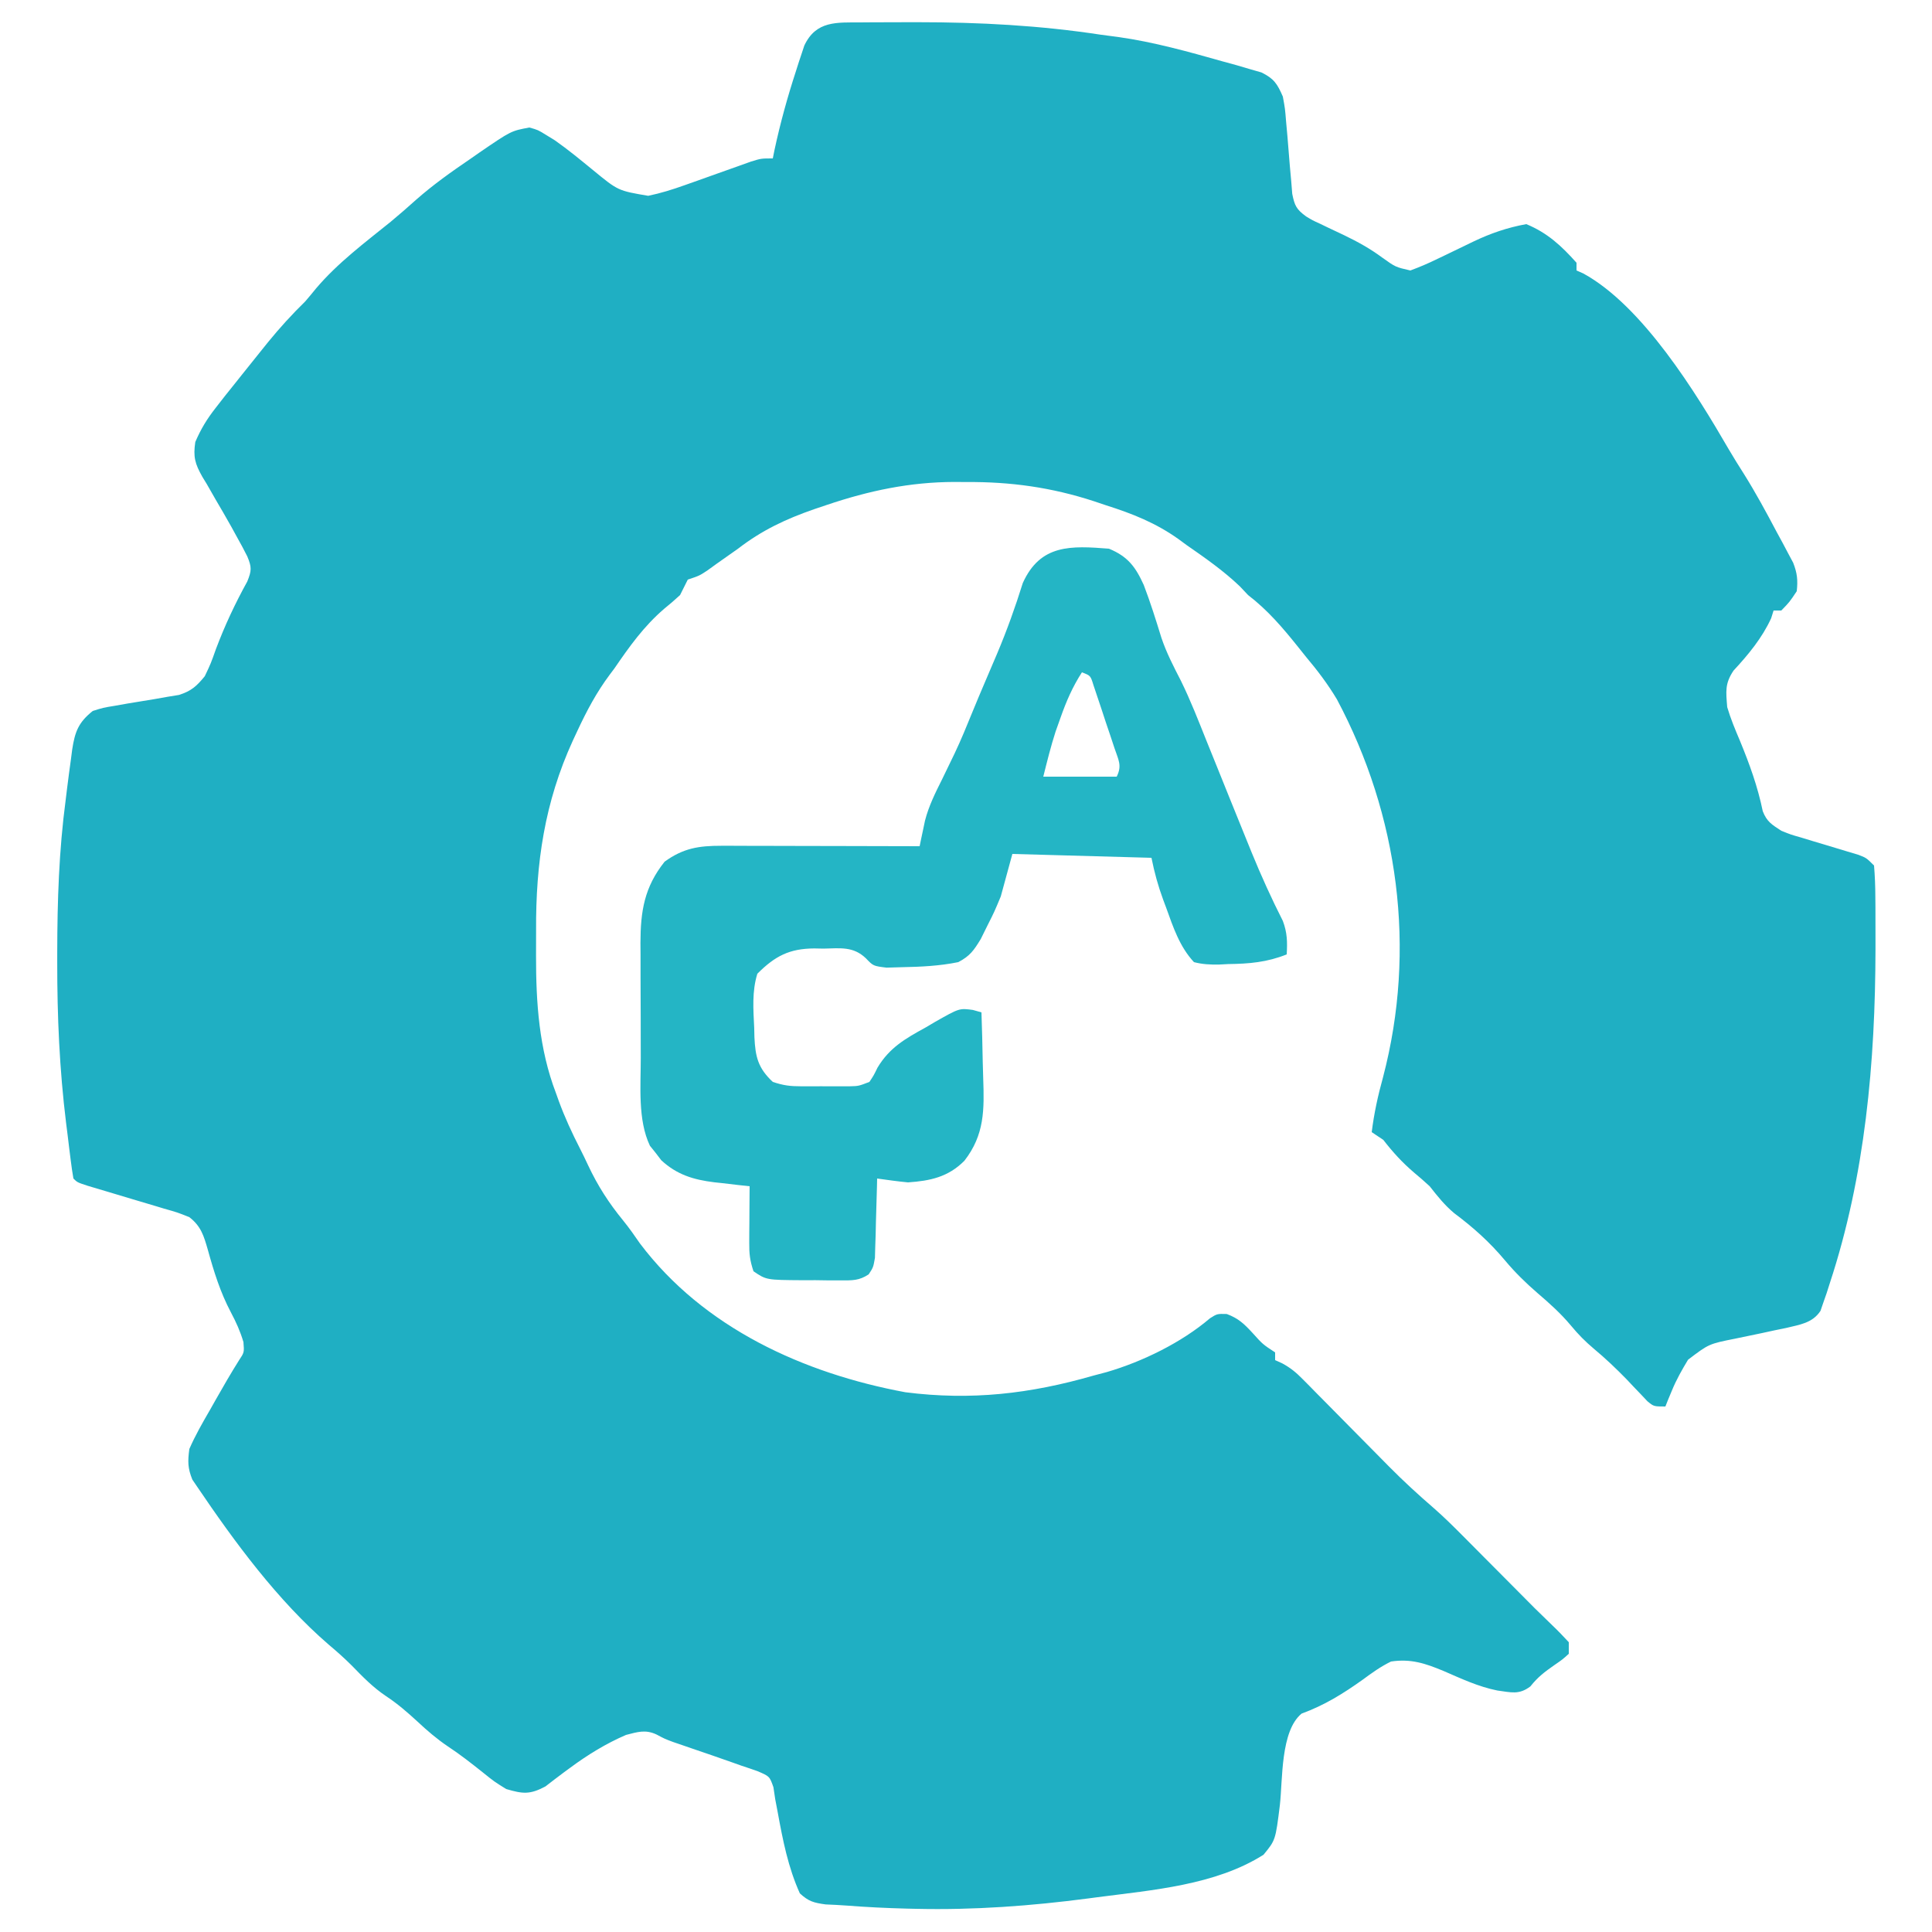
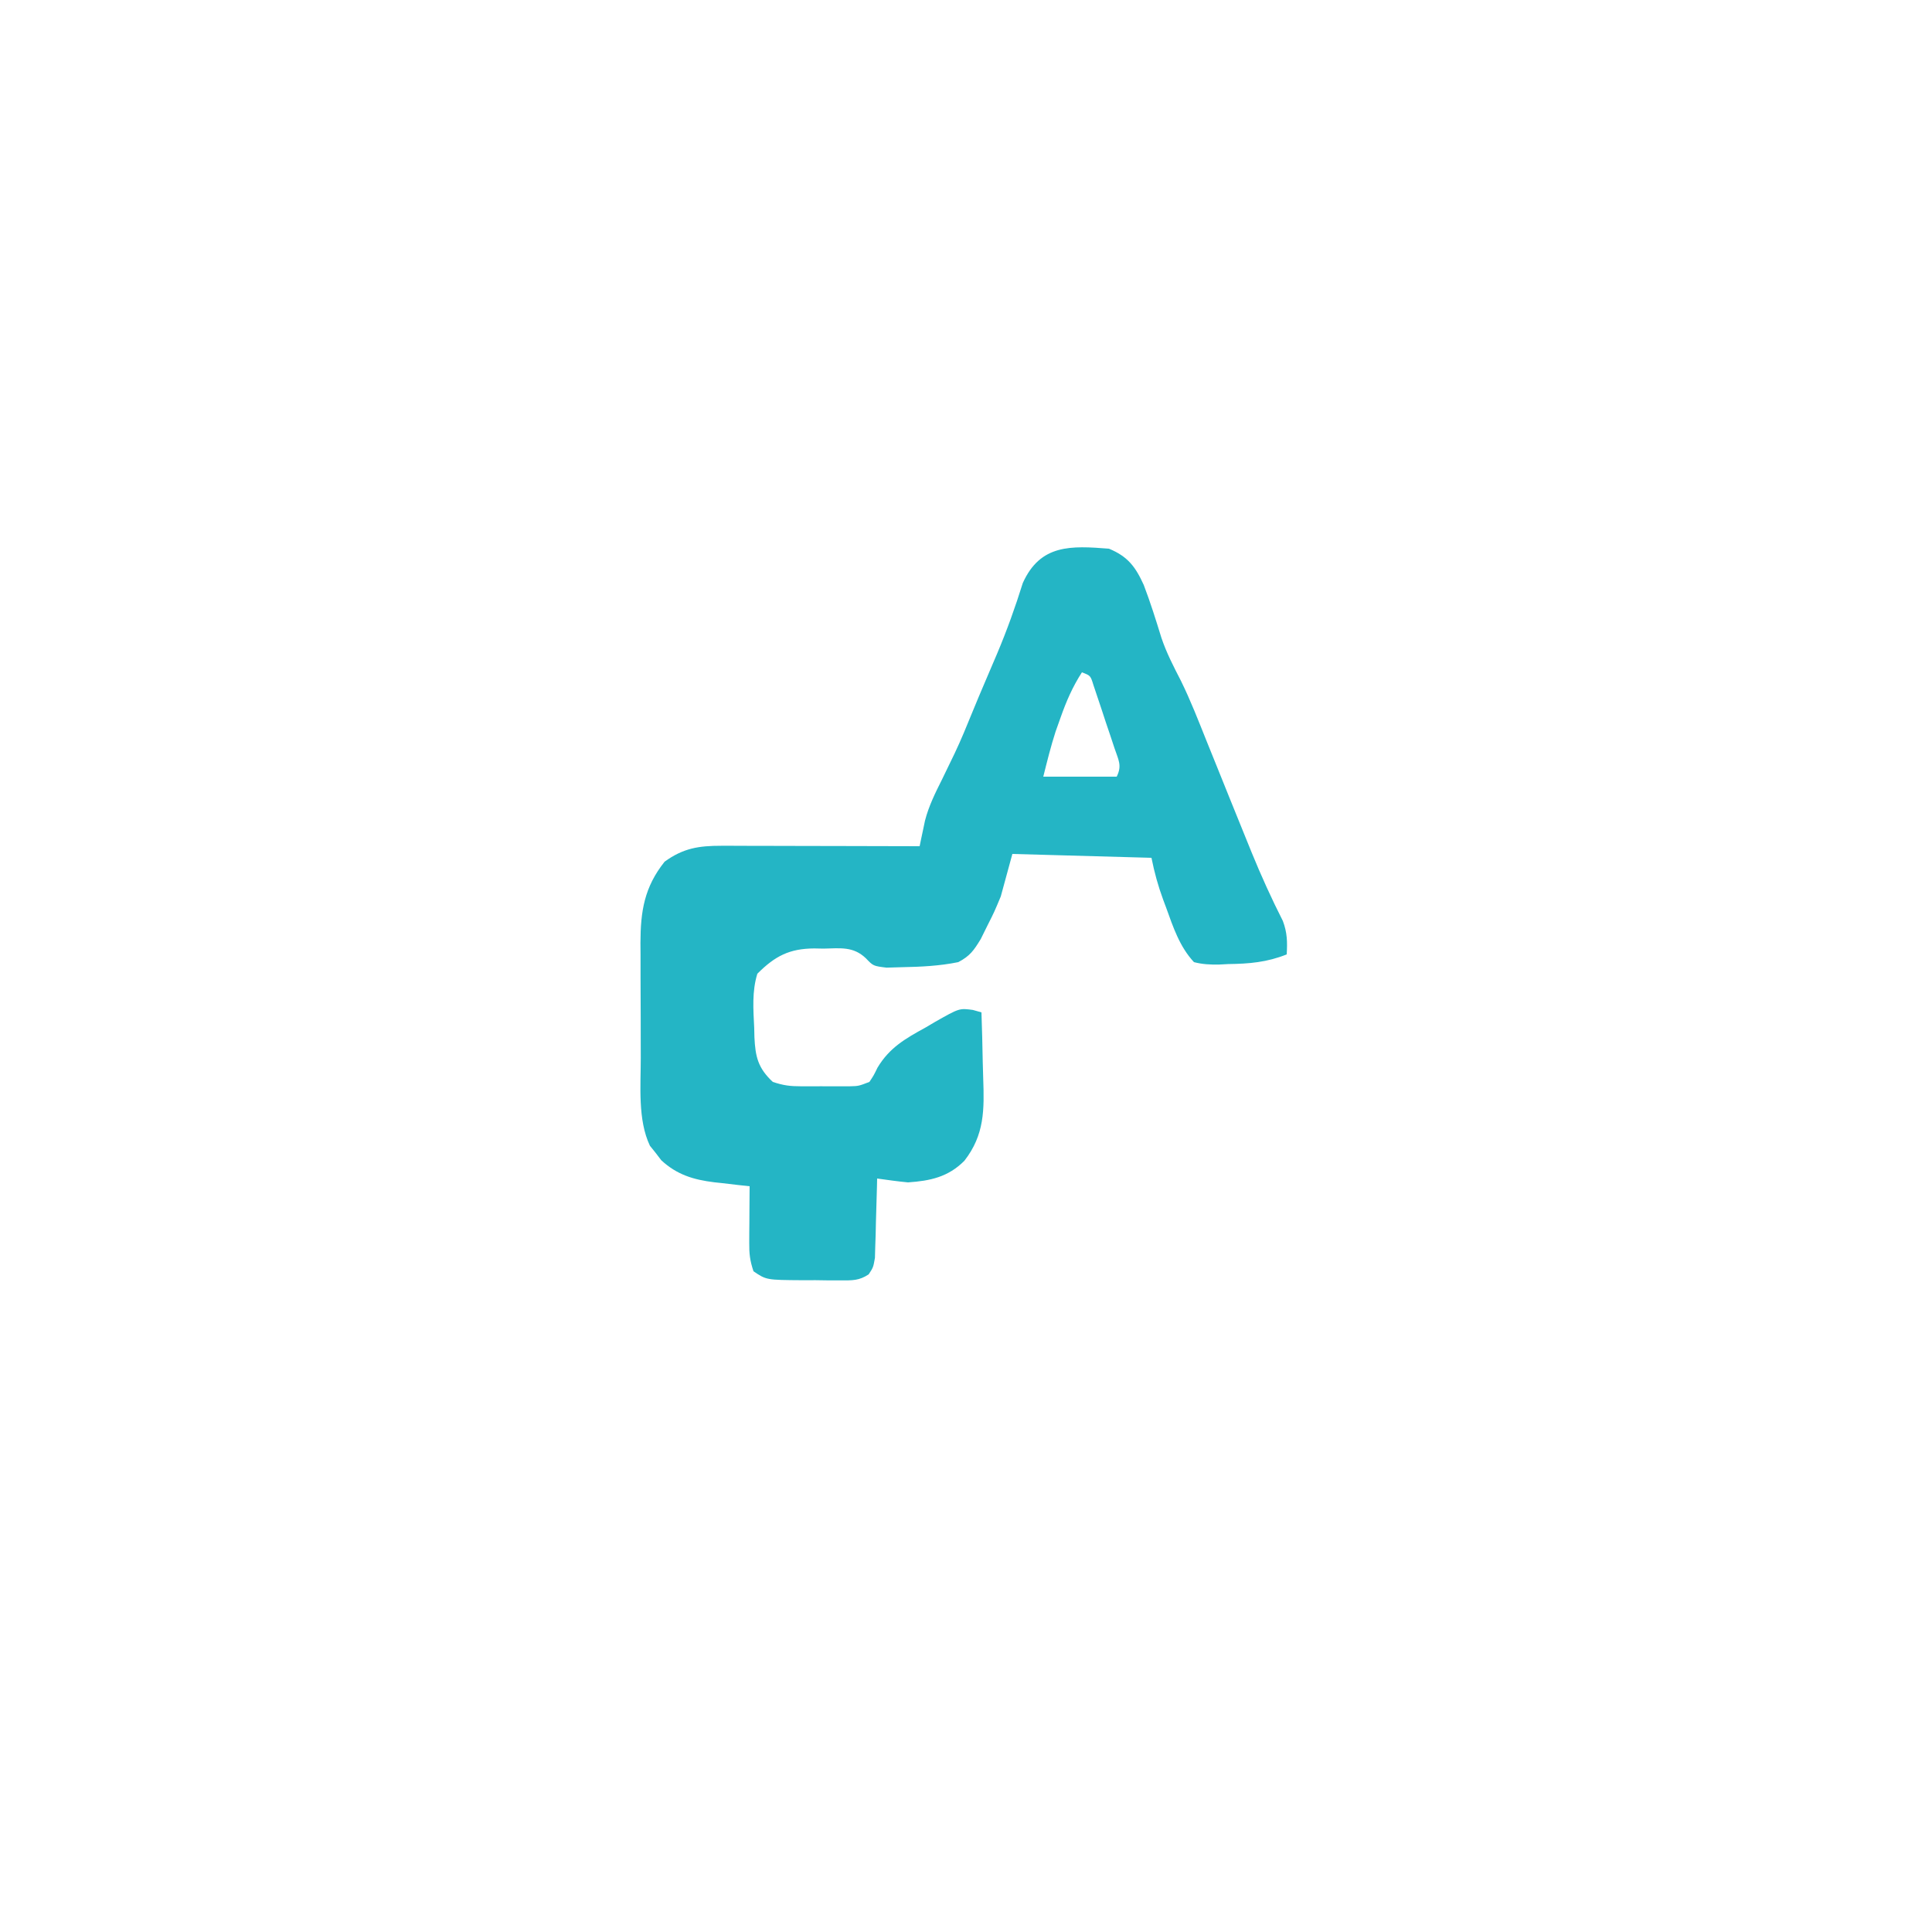
<svg xmlns="http://www.w3.org/2000/svg" version="1.1" width="500" height="500">
-   <path d="M0 0 C0.901 -0.007 1.802 -0.014 2.731 -0.021 C5.676 -0.038 8.621 -0.045 11.566 -0.047 C12.565 -0.048 13.564 -0.05 14.593 -0.051 C30.647 -0.046 46.239 0.776 62.129 3.203 C63.614 3.4 65.1 3.596 66.586 3.789 C75.747 5.086 84.613 7.566 93.504 10.078 C95.299 10.57 95.299 10.57 97.131 11.071 C98.252 11.401 99.373 11.731 100.527 12.07 C101.535 12.36 102.542 12.65 103.58 12.949 C106.839 14.553 107.692 15.889 109.129 19.203 C109.697 22.293 109.697 22.293 109.973 25.711 C110.085 26.945 110.197 28.178 110.312 29.449 C110.524 32.043 110.735 34.637 110.945 37.23 C111.057 38.462 111.17 39.693 111.285 40.961 C111.421 42.649 111.421 42.649 111.561 44.372 C112.178 47.448 112.643 48.376 115.129 50.203 C116.824 51.231 116.824 51.231 118.676 52.07 C119.356 52.399 120.037 52.728 120.738 53.066 C122.15 53.733 123.561 54.4 124.973 55.066 C128.513 56.777 131.732 58.551 134.895 60.898 C138.29 63.323 138.29 63.323 142.129 64.203 C144.576 63.298 146.801 62.349 149.129 61.203 C149.736 60.914 150.343 60.625 150.968 60.328 C153.464 59.139 155.955 57.941 158.436 56.721 C162.934 54.572 167.213 53.109 172.129 52.203 C177.595 54.465 181.214 57.811 185.129 62.203 C185.129 62.863 185.129 63.523 185.129 64.203 C185.71 64.458 186.292 64.714 186.891 64.977 C202.272 73.405 216.083 95.912 224.609 110.621 C225.847 112.725 227.13 114.778 228.441 116.836 C231.509 121.73 234.24 126.787 236.941 131.891 C237.443 132.814 237.946 133.738 238.463 134.689 C238.937 135.585 239.41 136.48 239.898 137.402 C240.327 138.205 240.756 139.008 241.198 139.835 C242.252 142.516 242.437 144.347 242.129 147.203 C240.254 150.016 240.254 150.016 238.129 152.203 C237.469 152.203 236.809 152.203 236.129 152.203 C235.82 153.193 235.82 153.193 235.504 154.203 C233.155 159.329 229.573 163.645 225.754 167.766 C223.497 171.151 223.808 173.156 224.129 177.203 C225.019 180.214 226.212 183.067 227.441 185.953 C229.909 191.953 232.02 197.757 233.328 204.137 C234.387 206.87 235.685 207.61 238.129 209.203 C240.588 210.2 240.588 210.2 243.262 210.957 C244.232 211.254 245.203 211.551 246.203 211.857 C247.713 212.307 247.713 212.307 249.254 212.766 C251.258 213.365 253.261 213.971 255.262 214.582 C256.147 214.846 257.033 215.109 257.946 215.381 C260.129 216.203 260.129 216.203 262.129 218.203 C262.356 220.943 262.457 223.578 262.465 226.32 C262.477 227.568 262.477 227.568 262.49 228.842 C262.51 231.587 262.509 234.332 262.504 237.078 C262.504 238.016 262.504 238.954 262.504 239.92 C262.451 269.053 259.841 298.478 250.691 326.266 C250.415 327.131 250.139 327.996 249.854 328.887 C249.575 329.683 249.296 330.48 249.008 331.301 C248.766 332.007 248.525 332.714 248.276 333.442 C246.2 336.63 242.879 337.019 239.346 337.886 C238.356 338.088 237.367 338.291 236.348 338.5 C234.714 338.856 234.714 338.856 233.047 339.219 C230.771 339.708 228.493 340.182 226.211 340.641 C219.377 342.006 219.377 342.006 213.992 346.102 C212.41 348.735 210.978 351.238 209.816 354.078 C209.49 354.859 209.164 355.64 208.828 356.445 C208.597 357.025 208.367 357.605 208.129 358.203 C205.129 358.203 205.129 358.203 203.48 356.848 C202.911 356.243 202.341 355.639 201.754 355.016 C201.138 354.374 200.522 353.732 199.887 353.07 C199.307 352.454 198.727 351.838 198.129 351.203 C195.395 348.401 192.635 345.766 189.629 343.266 C187.35 341.345 185.618 339.588 183.691 337.266 C181.03 334.085 178.179 331.54 175.039 328.852 C172.005 326.233 169.192 323.476 166.621 320.398 C162.645 315.646 158.425 311.873 153.461 308.16 C150.955 306.057 149.146 303.77 147.129 301.203 C145.826 300.002 144.493 298.833 143.129 297.703 C140.061 295.091 137.596 292.401 135.129 289.203 C134.139 288.543 133.149 287.883 132.129 287.203 C132.739 282.296 133.742 277.731 135.066 272.953 C143.739 239.879 139.1 205.192 123.129 175.203 C120.784 171.276 118.076 167.698 115.129 164.203 C114.118 162.939 114.118 162.939 113.086 161.648 C109.068 156.627 105.252 152.144 100.129 148.203 C99.428 147.461 98.726 146.718 98.004 145.953 C93.74 141.875 88.968 138.565 84.129 135.203 C83.485 134.728 82.842 134.252 82.179 133.762 C76.236 129.527 70.244 127.152 63.316 124.953 C62.313 124.615 61.309 124.278 60.275 123.93 C49.261 120.336 38.693 118.863 27.129 118.953 C26.139 118.945 25.149 118.938 24.129 118.93 C12.555 118.96 2.002 121.2 -8.934 124.891 C-9.986 125.244 -11.038 125.598 -12.122 125.963 C-19.527 128.541 -25.635 131.402 -31.871 136.203 C-33.7 137.501 -35.533 138.793 -37.371 140.078 C-38.165 140.653 -38.959 141.228 -39.777 141.82 C-41.871 143.203 -41.871 143.203 -44.871 144.203 C-45.543 145.534 -46.209 146.867 -46.871 148.203 C-48.2 149.441 -49.582 150.625 -50.996 151.766 C-56.252 156.295 -59.974 161.508 -63.871 167.203 C-64.262 167.724 -64.653 168.244 -65.056 168.78 C-68.481 173.366 -71.02 178.148 -73.434 183.328 C-73.825 184.166 -74.216 185.003 -74.619 185.866 C-81.926 201.813 -84.233 217.616 -84.132 235.017 C-84.121 237.201 -84.132 239.385 -84.145 241.57 C-84.159 253.715 -83.374 265.629 -78.996 277.078 C-78.752 277.759 -78.509 278.439 -78.258 279.141 C-76.704 283.377 -74.855 287.387 -72.795 291.399 C-72.042 292.869 -71.331 294.36 -70.633 295.855 C-68.157 301.122 -65.286 305.565 -61.602 310.066 C-60.039 311.996 -58.65 313.971 -57.246 316.016 C-40.762 337.892 -14.827 349.644 11.441 354.516 C28.449 356.692 43.735 354.933 60.129 350.203 C61.823 349.755 61.823 349.755 63.551 349.297 C72.796 346.598 82.909 341.657 90.285 335.363 C92.129 334.203 92.129 334.203 94.617 334.266 C97.656 335.4 99.125 336.829 101.316 339.203 C103.925 342.102 103.925 342.102 107.129 344.203 C107.129 344.863 107.129 345.523 107.129 346.203 C107.723 346.472 108.318 346.741 108.931 347.018 C111.136 348.207 112.551 349.389 114.302 351.165 C114.896 351.763 115.491 352.361 116.103 352.977 C117.052 353.945 117.052 353.945 118.02 354.934 C118.683 355.602 119.346 356.271 120.03 356.96 C122.151 359.099 124.265 361.244 126.379 363.391 C128.479 365.518 130.58 367.645 132.685 369.768 C133.992 371.087 135.297 372.41 136.599 373.735 C140.351 377.527 144.233 381.089 148.271 384.574 C150.8 386.791 153.177 389.139 155.547 391.523 C156.245 392.223 156.245 392.223 156.956 392.937 C158.412 394.398 159.864 395.863 161.316 397.328 C162.297 398.314 163.278 399.3 164.26 400.285 C166.064 402.098 167.867 403.912 169.669 405.727 C174.249 410.365 174.249 410.365 178.93 414.898 C180.386 416.276 181.76 417.739 183.129 419.203 C183.129 420.193 183.129 421.183 183.129 422.203 C181.52 423.668 181.52 423.668 179.379 425.141 C176.862 426.898 175.116 428.219 173.191 430.641 C170.23 432.884 168.202 432.172 164.632 431.704 C159.726 430.722 155.272 428.624 150.703 426.643 C146.017 424.695 142.287 423.433 137.129 424.203 C134.479 425.493 132.18 427.139 129.816 428.891 C124.717 432.527 119.913 435.515 113.984 437.68 C108.513 442.172 109.103 454.722 108.361 461.334 C107.233 470.426 107.233 470.426 104.129 474.203 C91.707 482.086 75.412 483.34 61.129 485.203 C60.373 485.304 59.616 485.404 58.837 485.508 C43.972 487.461 29.133 488.554 14.129 488.203 C12.944 488.176 12.944 488.176 11.734 488.149 C6.583 488.015 1.455 487.772 -3.682 487.369 C-5.517 487.23 -7.356 487.142 -9.195 487.066 C-12.244 486.643 -13.604 486.307 -15.871 484.203 C-18.899 477.508 -20.269 470.494 -21.586 463.297 C-21.804 462.152 -22.022 461.007 -22.246 459.828 C-22.398 458.81 -22.55 457.791 -22.707 456.742 C-23.698 453.915 -23.698 453.915 -26.836 452.574 C-28.174 452.096 -29.52 451.641 -30.871 451.203 C-31.657 450.923 -32.443 450.642 -33.253 450.354 C-36.741 449.11 -40.247 447.918 -43.752 446.721 C-44.61 446.425 -45.468 446.129 -46.352 445.824 C-47.124 445.561 -47.896 445.297 -48.692 445.025 C-50.871 444.203 -50.871 444.203 -52.97 443.088 C-55.856 441.744 -57.842 442.432 -60.871 443.203 C-65.991 445.412 -70.747 448.327 -75.227 451.637 C-75.792 452.051 -76.357 452.464 -76.939 452.891 C-78.551 454.089 -80.141 455.315 -81.73 456.543 C-85.749 458.667 -87.543 458.473 -91.871 457.203 C-94.969 455.277 -94.969 455.277 -97.934 452.891 C-100.886 450.543 -103.777 448.265 -106.93 446.191 C-109.843 444.222 -112.307 442.103 -114.871 439.703 C-117.528 437.264 -119.981 435.13 -122.996 433.141 C-126.377 430.862 -128.973 428.187 -131.805 425.27 C-133.733 423.341 -135.722 421.583 -137.809 419.828 C-151.047 408.4 -162.177 393.256 -171.934 378.828 C-172.316 378.264 -172.699 377.699 -173.094 377.117 C-174.298 374.152 -174.3 372.422 -173.871 369.203 C-172.348 365.704 -170.472 362.439 -168.559 359.141 C-167.809 357.813 -167.809 357.813 -167.045 356.459 C-165.094 353.014 -163.122 349.602 -161.016 346.25 C-159.652 344.203 -159.652 344.203 -159.871 341.516 C-160.739 338.641 -161.729 336.459 -163.121 333.828 C-165.869 328.627 -167.518 323.294 -169.083 317.649 C-170.133 314.002 -170.854 311.543 -173.871 309.203 C-176.933 307.978 -176.933 307.978 -180.473 306.977 C-181.428 306.687 -181.428 306.687 -182.403 306.391 C-184.432 305.778 -186.463 305.177 -188.496 304.578 C-190.535 303.969 -192.573 303.358 -194.61 302.744 C-196.453 302.189 -198.298 301.642 -200.143 301.095 C-202.871 300.203 -202.871 300.203 -203.871 299.203 C-204.158 297.581 -204.387 295.948 -204.59 294.312 C-204.717 293.292 -204.845 292.271 -204.977 291.219 C-205.107 290.141 -205.237 289.063 -205.371 287.953 C-205.501 286.922 -205.631 285.891 -205.766 284.828 C-207.475 270.945 -208.075 257.238 -208.059 243.266 C-208.058 242.404 -208.058 241.542 -208.058 240.654 C-208.039 227.406 -207.619 214.35 -205.871 201.203 C-205.764 200.322 -205.657 199.44 -205.546 198.532 C-205.22 195.877 -204.865 193.228 -204.496 190.578 C-204.394 189.789 -204.293 189 -204.188 188.187 C-203.466 183.5 -202.557 181.169 -198.871 178.203 C-196.186 177.354 -196.186 177.354 -193.152 176.859 C-192.055 176.665 -190.958 176.47 -189.828 176.27 C-187.523 175.892 -185.219 175.514 -182.914 175.137 C-181.817 174.942 -180.72 174.747 -179.59 174.547 C-178.589 174.384 -177.588 174.221 -176.557 174.053 C-173.35 173.038 -171.987 171.786 -169.871 169.203 C-168.307 165.907 -168.307 165.907 -166.996 162.203 C-164.703 156.105 -162.029 150.406 -158.875 144.691 C-157.728 141.847 -157.711 140.988 -158.871 138.203 C-159.68 136.576 -160.541 134.974 -161.434 133.391 C-162.224 131.95 -162.224 131.95 -163.031 130.48 C-164.368 128.1 -165.729 125.745 -167.117 123.395 C-167.869 122.081 -168.62 120.767 -169.371 119.453 C-169.746 118.84 -170.12 118.226 -170.506 117.594 C-172.404 114.224 -172.908 112.451 -172.328 108.59 C-170.871 105.203 -169.326 102.664 -167.059 99.766 C-166.263 98.745 -165.468 97.724 -164.648 96.672 C-163.724 95.515 -162.798 94.358 -161.871 93.203 C-161.339 92.534 -160.807 91.865 -160.258 91.176 C-158.552 89.034 -156.839 86.898 -155.121 84.766 C-154.579 84.092 -154.036 83.417 -153.477 82.723 C-150.449 79.004 -147.302 75.563 -143.871 72.203 C-142.918 71.091 -141.978 69.968 -141.059 68.828 C-135.459 62.233 -128.484 57.024 -121.777 51.609 C-119.509 49.731 -117.319 47.813 -115.129 45.848 C-110.741 41.994 -106.07 38.672 -101.246 35.391 C-100.426 34.819 -99.606 34.247 -98.762 33.658 C-90.607 28.08 -90.607 28.08 -85.871 27.203 C-83.668 27.82 -83.668 27.82 -81.621 29.078 C-80.853 29.55 -80.085 30.022 -79.293 30.508 C-75.84 32.925 -72.616 35.594 -69.355 38.262 C-62.916 43.555 -62.916 43.555 -55.119 44.877 C-51.846 44.198 -48.849 43.263 -45.703 42.137 C-44.563 41.734 -43.423 41.331 -42.248 40.916 C-41.072 40.495 -39.896 40.074 -38.684 39.641 C-36.337 38.802 -33.99 37.967 -31.641 37.137 C-30.605 36.766 -29.57 36.395 -28.503 36.013 C-25.871 35.203 -25.871 35.203 -22.871 35.203 C-22.724 34.474 -22.577 33.744 -22.426 32.992 C-20.935 26.052 -19.072 19.324 -16.871 12.578 C-16.622 11.796 -16.373 11.015 -16.117 10.209 C-15.871 9.473 -15.625 8.736 -15.371 7.977 C-15.155 7.321 -14.938 6.665 -14.715 5.99 C-11.656 -0.487 -6.354 0.032 0 0 Z " fill="#1FAFC3" transform="translate(222.871,5.797)" />
  <path d="M0 0 C4.842 2.004 6.857 4.647 9.008 9.402 C10.718 13.88 12.151 18.443 13.559 23.023 C14.881 26.969 16.755 30.554 18.651 34.25 C21.128 39.299 23.161 44.532 25.25 49.75 C26.217 52.143 27.185 54.536 28.152 56.93 C29.102 59.286 30.051 61.643 31 64 C32.599 67.96 34.203 71.919 35.812 75.875 C36.177 76.774 36.541 77.673 36.917 78.599 C39.385 84.638 42.053 90.522 45.004 96.344 C46.143 99.382 46.185 101.781 46 105 C40.88 107.042 36.309 107.429 30.875 107.5 C30.077 107.541 29.279 107.582 28.457 107.625 C26.162 107.656 24.222 107.577 22 107 C18.298 103.028 16.629 97.99 14.812 92.938 C14.553 92.243 14.293 91.549 14.025 90.834 C12.69 87.2 11.763 83.817 11 80 C-0.88 79.67 -12.76 79.34 -25 79 C-25.99 82.63 -26.98 86.26 -28 90 C-29.684 94.031 -29.684 94.031 -31.438 97.5 C-32.014 98.665 -32.59 99.831 -33.184 101.031 C-34.984 103.974 -35.972 105.419 -39 107 C-43.873 107.996 -48.722 108.217 -53.688 108.312 C-55.611 108.369 -55.611 108.369 -57.574 108.426 C-61 108 -61 108 -62.902 106.012 C-66.174 102.874 -69.513 103.415 -73.875 103.5 C-74.665 103.485 -75.455 103.469 -76.27 103.453 C-82.692 103.496 -86.404 105.404 -91 110 C-92.419 114.596 -92.04 119.257 -91.812 124 C-91.784 125.191 -91.784 125.191 -91.756 126.406 C-91.516 131.454 -90.857 134.39 -87 138 C-84.22 138.927 -82.528 139.129 -79.656 139.133 C-78.822 139.134 -77.988 139.135 -77.129 139.137 C-76.261 139.133 -75.394 139.129 -74.5 139.125 C-73.632 139.129 -72.765 139.133 -71.871 139.137 C-71.037 139.135 -70.203 139.134 -69.344 139.133 C-68.202 139.131 -68.202 139.131 -67.037 139.129 C-64.797 139.074 -64.797 139.074 -62 138 C-60.887 136.332 -60.887 136.332 -59.906 134.316 C-56.819 129.141 -52.686 126.785 -47.5 123.938 C-46.658 123.441 -45.816 122.944 -44.949 122.432 C-38.718 118.904 -38.718 118.904 -35.221 119.373 C-34.488 119.58 -33.755 119.787 -33 120 C-32.85 124.25 -32.742 128.498 -32.67 132.75 C-32.64 134.193 -32.6 135.635 -32.547 137.076 C-32.261 145.184 -32.192 151.694 -37.414 158.401 C-41.59 162.611 -46.235 163.602 -52 164 C-54.681 163.752 -57.331 163.365 -60 163 C-60.015 163.681 -60.029 164.362 -60.044 165.064 C-60.119 168.147 -60.215 171.23 -60.312 174.312 C-60.335 175.384 -60.358 176.456 -60.381 177.561 C-60.416 178.589 -60.452 179.617 -60.488 180.676 C-60.514 181.624 -60.541 182.572 -60.568 183.548 C-61 186 -61 186 -62.194 187.81 C-64.678 189.447 -66.44 189.372 -69.402 189.363 C-70.457 189.363 -71.513 189.362 -72.6 189.361 C-73.701 189.345 -74.803 189.329 -75.938 189.312 C-77.035 189.316 -78.133 189.319 -79.264 189.322 C-88.682 189.259 -88.682 189.259 -92 187 C-92.941 184.176 -93.117 182.471 -93.098 179.551 C-93.094 178.703 -93.091 177.856 -93.088 176.982 C-93.08 176.101 -93.071 175.22 -93.062 174.312 C-93.058 173.42 -93.053 172.527 -93.049 171.607 C-93.037 169.405 -93.021 167.202 -93 165 C-94.013 164.89 -95.026 164.781 -96.07 164.668 C-97.422 164.508 -98.774 164.348 -100.125 164.188 C-100.79 164.117 -101.455 164.047 -102.141 163.975 C-107.531 163.314 -111.833 162.008 -115.863 158.273 C-116.342 157.647 -116.82 157.02 -117.312 156.375 C-117.804 155.764 -118.295 155.153 -118.801 154.523 C-121.998 147.795 -121.16 138.967 -121.168 131.648 C-121.171 130.59 -121.175 129.532 -121.178 128.442 C-121.183 126.218 -121.185 123.994 -121.185 121.771 C-121.187 118.378 -121.206 114.986 -121.225 111.594 C-121.228 109.424 -121.23 107.255 -121.23 105.086 C-121.238 104.078 -121.245 103.071 -121.252 102.033 C-121.226 93.833 -120.273 87.629 -115 81 C-110.188 77.511 -106.161 76.874 -100.313 76.886 C-99.173 76.887 -98.032 76.887 -96.856 76.887 C-95.63 76.892 -94.404 76.897 -93.141 76.902 C-91.251 76.904 -91.251 76.904 -89.324 76.907 C-85.983 76.911 -82.643 76.92 -79.302 76.931 C-75.89 76.942 -72.478 76.946 -69.066 76.951 C-62.378 76.962 -55.689 76.979 -49 77 C-48.876 76.399 -48.752 75.798 -48.625 75.178 C-48.455 74.38 -48.285 73.583 -48.111 72.761 C-47.946 71.974 -47.78 71.187 -47.61 70.377 C-46.633 66.57 -44.942 63.188 -43.188 59.688 C-42.46 58.19 -41.735 56.691 -41.012 55.191 C-40.663 54.471 -40.314 53.751 -39.955 53.008 C-38.281 49.488 -36.811 45.891 -35.344 42.281 C-34.282 39.687 -33.197 37.108 -32.094 34.531 C-31.395 32.896 -30.698 31.261 -30 29.625 C-29.653 28.812 -29.306 27.998 -28.948 27.16 C-26.413 21.152 -24.244 15.11 -22.301 8.883 C-17.744 -1.217 -9.8 -0.77 0 0 Z M-7 32 C-9.453 35.797 -11.064 39.552 -12.562 43.812 C-13.183 45.555 -13.183 45.555 -13.816 47.332 C-15.054 51.169 -16.022 55.089 -17 59 C-10.73 59 -4.46 59 2 59 C3.452 56.096 2.427 54.635 1.418 51.59 C0.885 49.982 0.885 49.982 0.342 48.342 C-0.039 47.218 -0.42 46.095 -0.812 44.938 C-1.182 43.81 -1.551 42.683 -1.932 41.521 C-2.291 40.451 -2.65 39.38 -3.02 38.277 C-3.351 37.29 -3.682 36.302 -4.023 35.285 C-4.776 32.843 -4.776 32.843 -7 32 Z " fill="#24B5C5" transform="translate(287,142)" />
</svg>